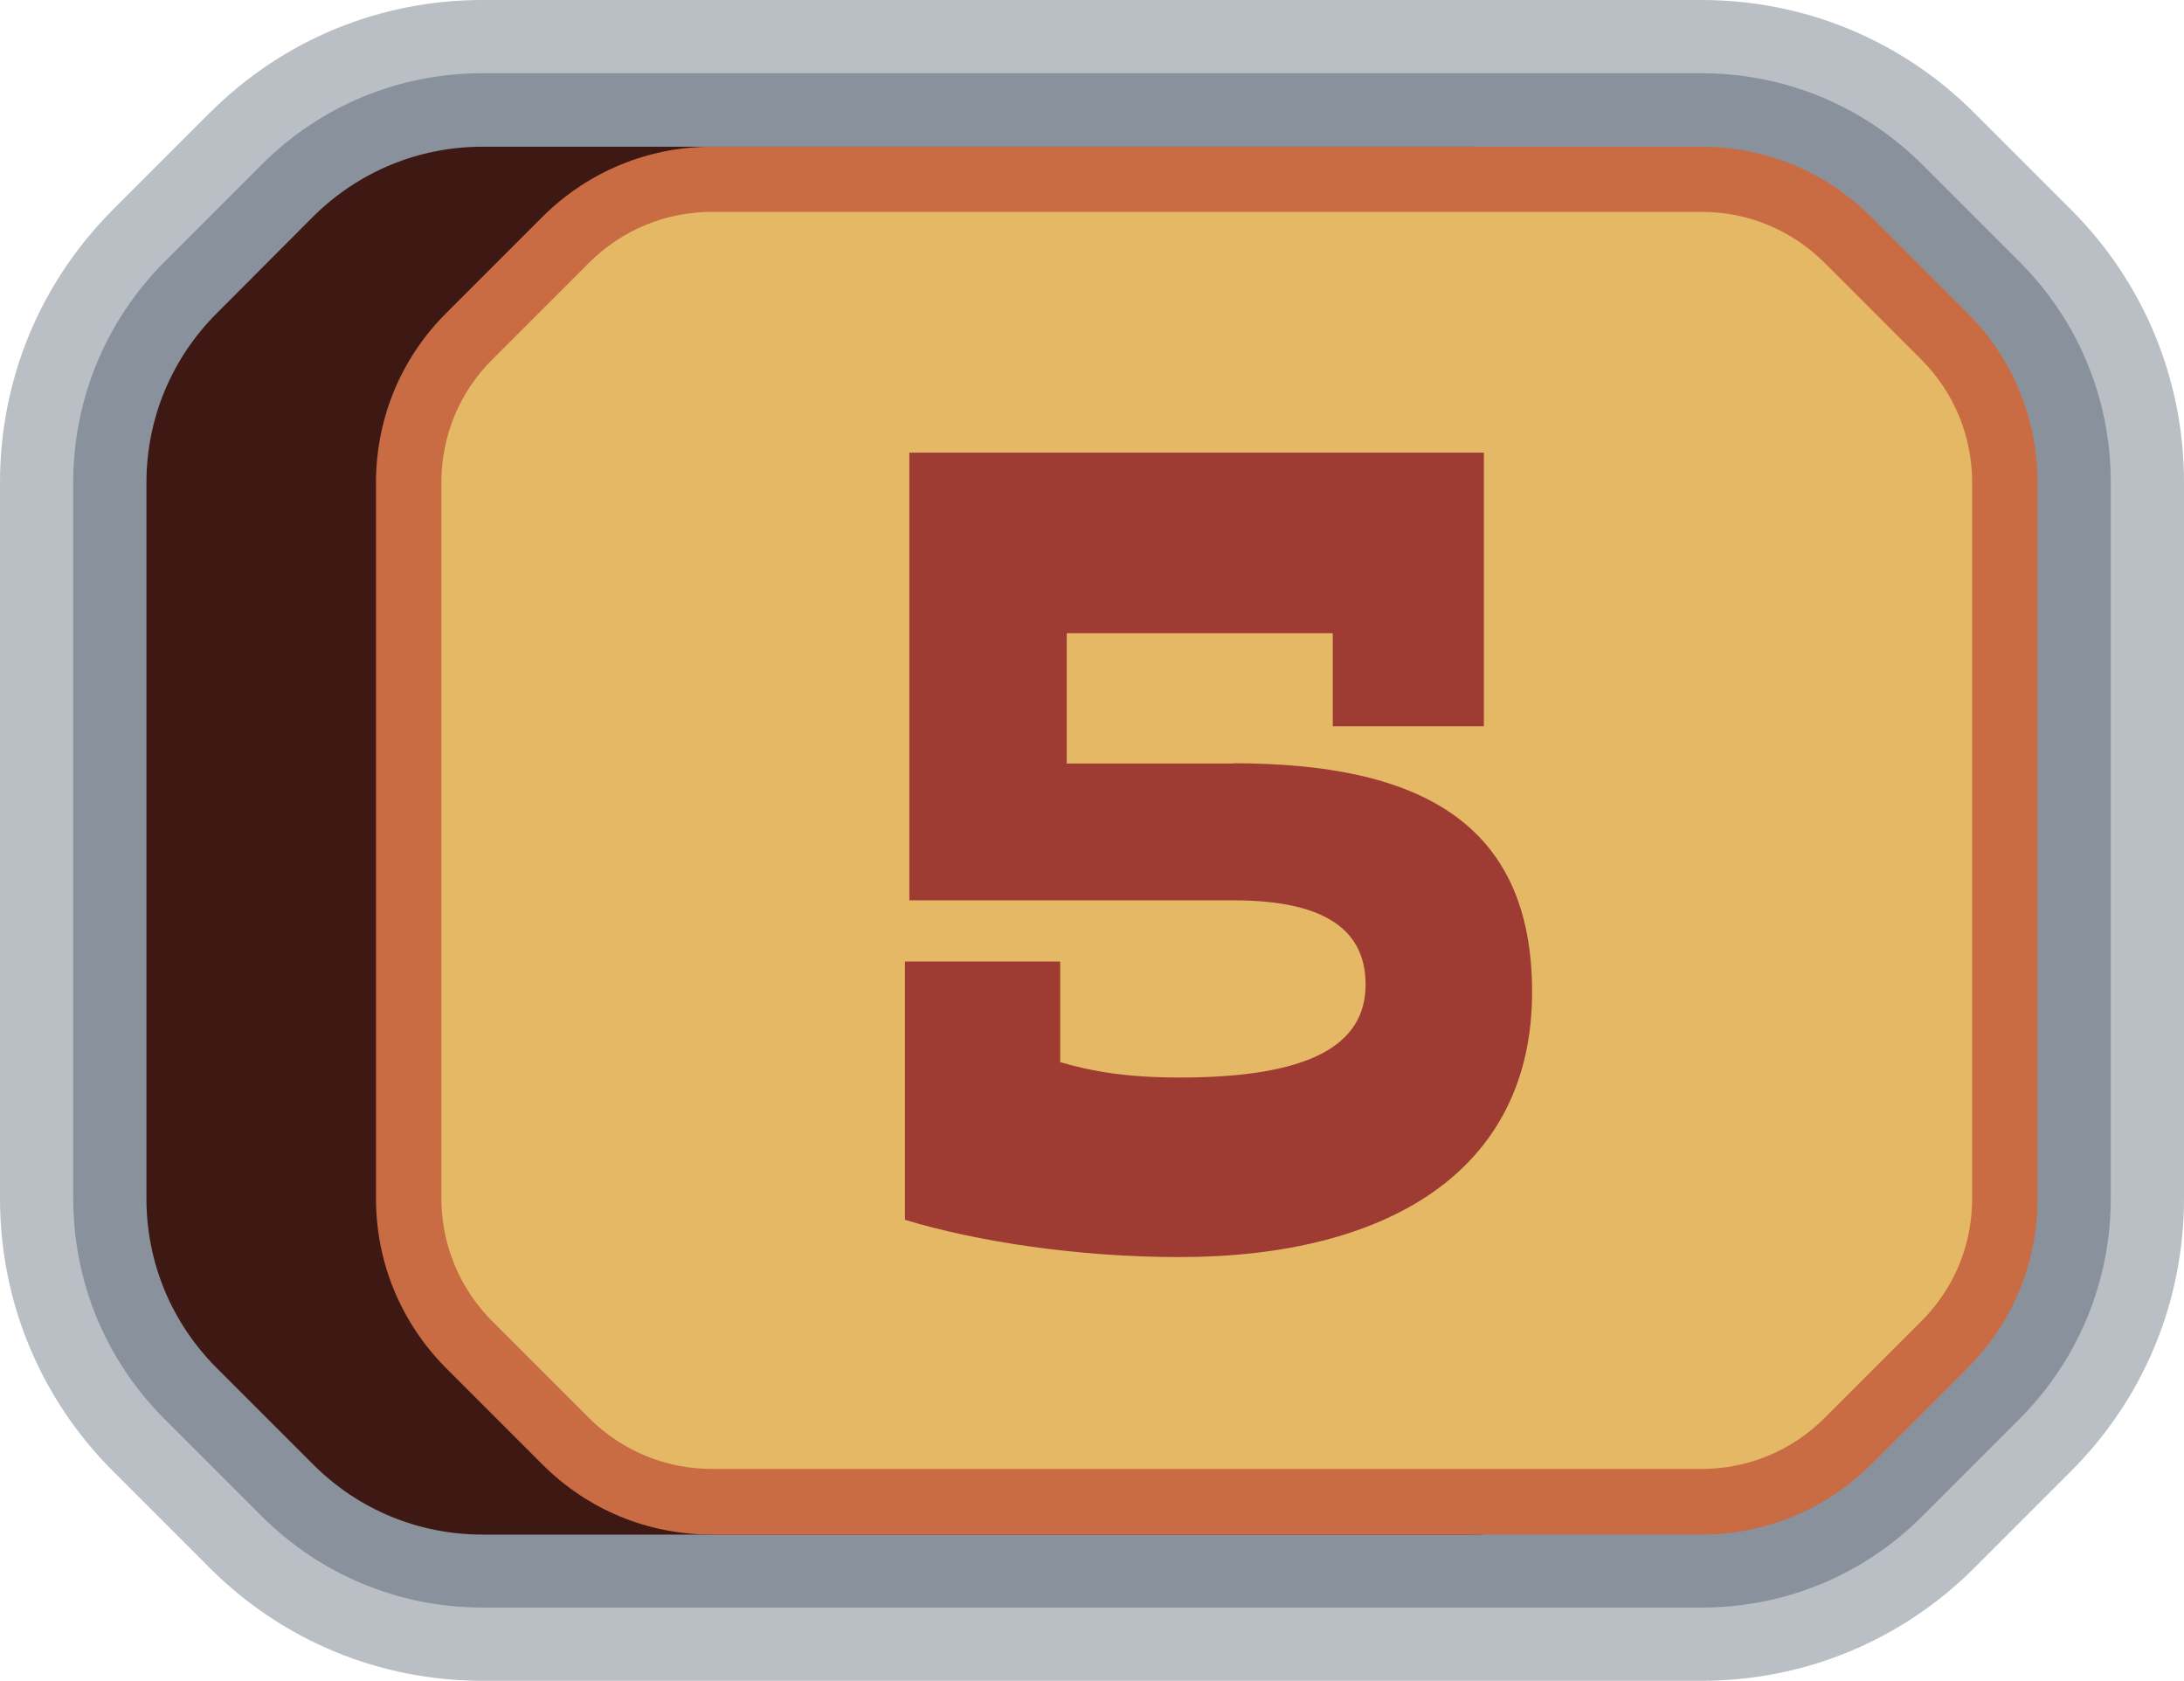
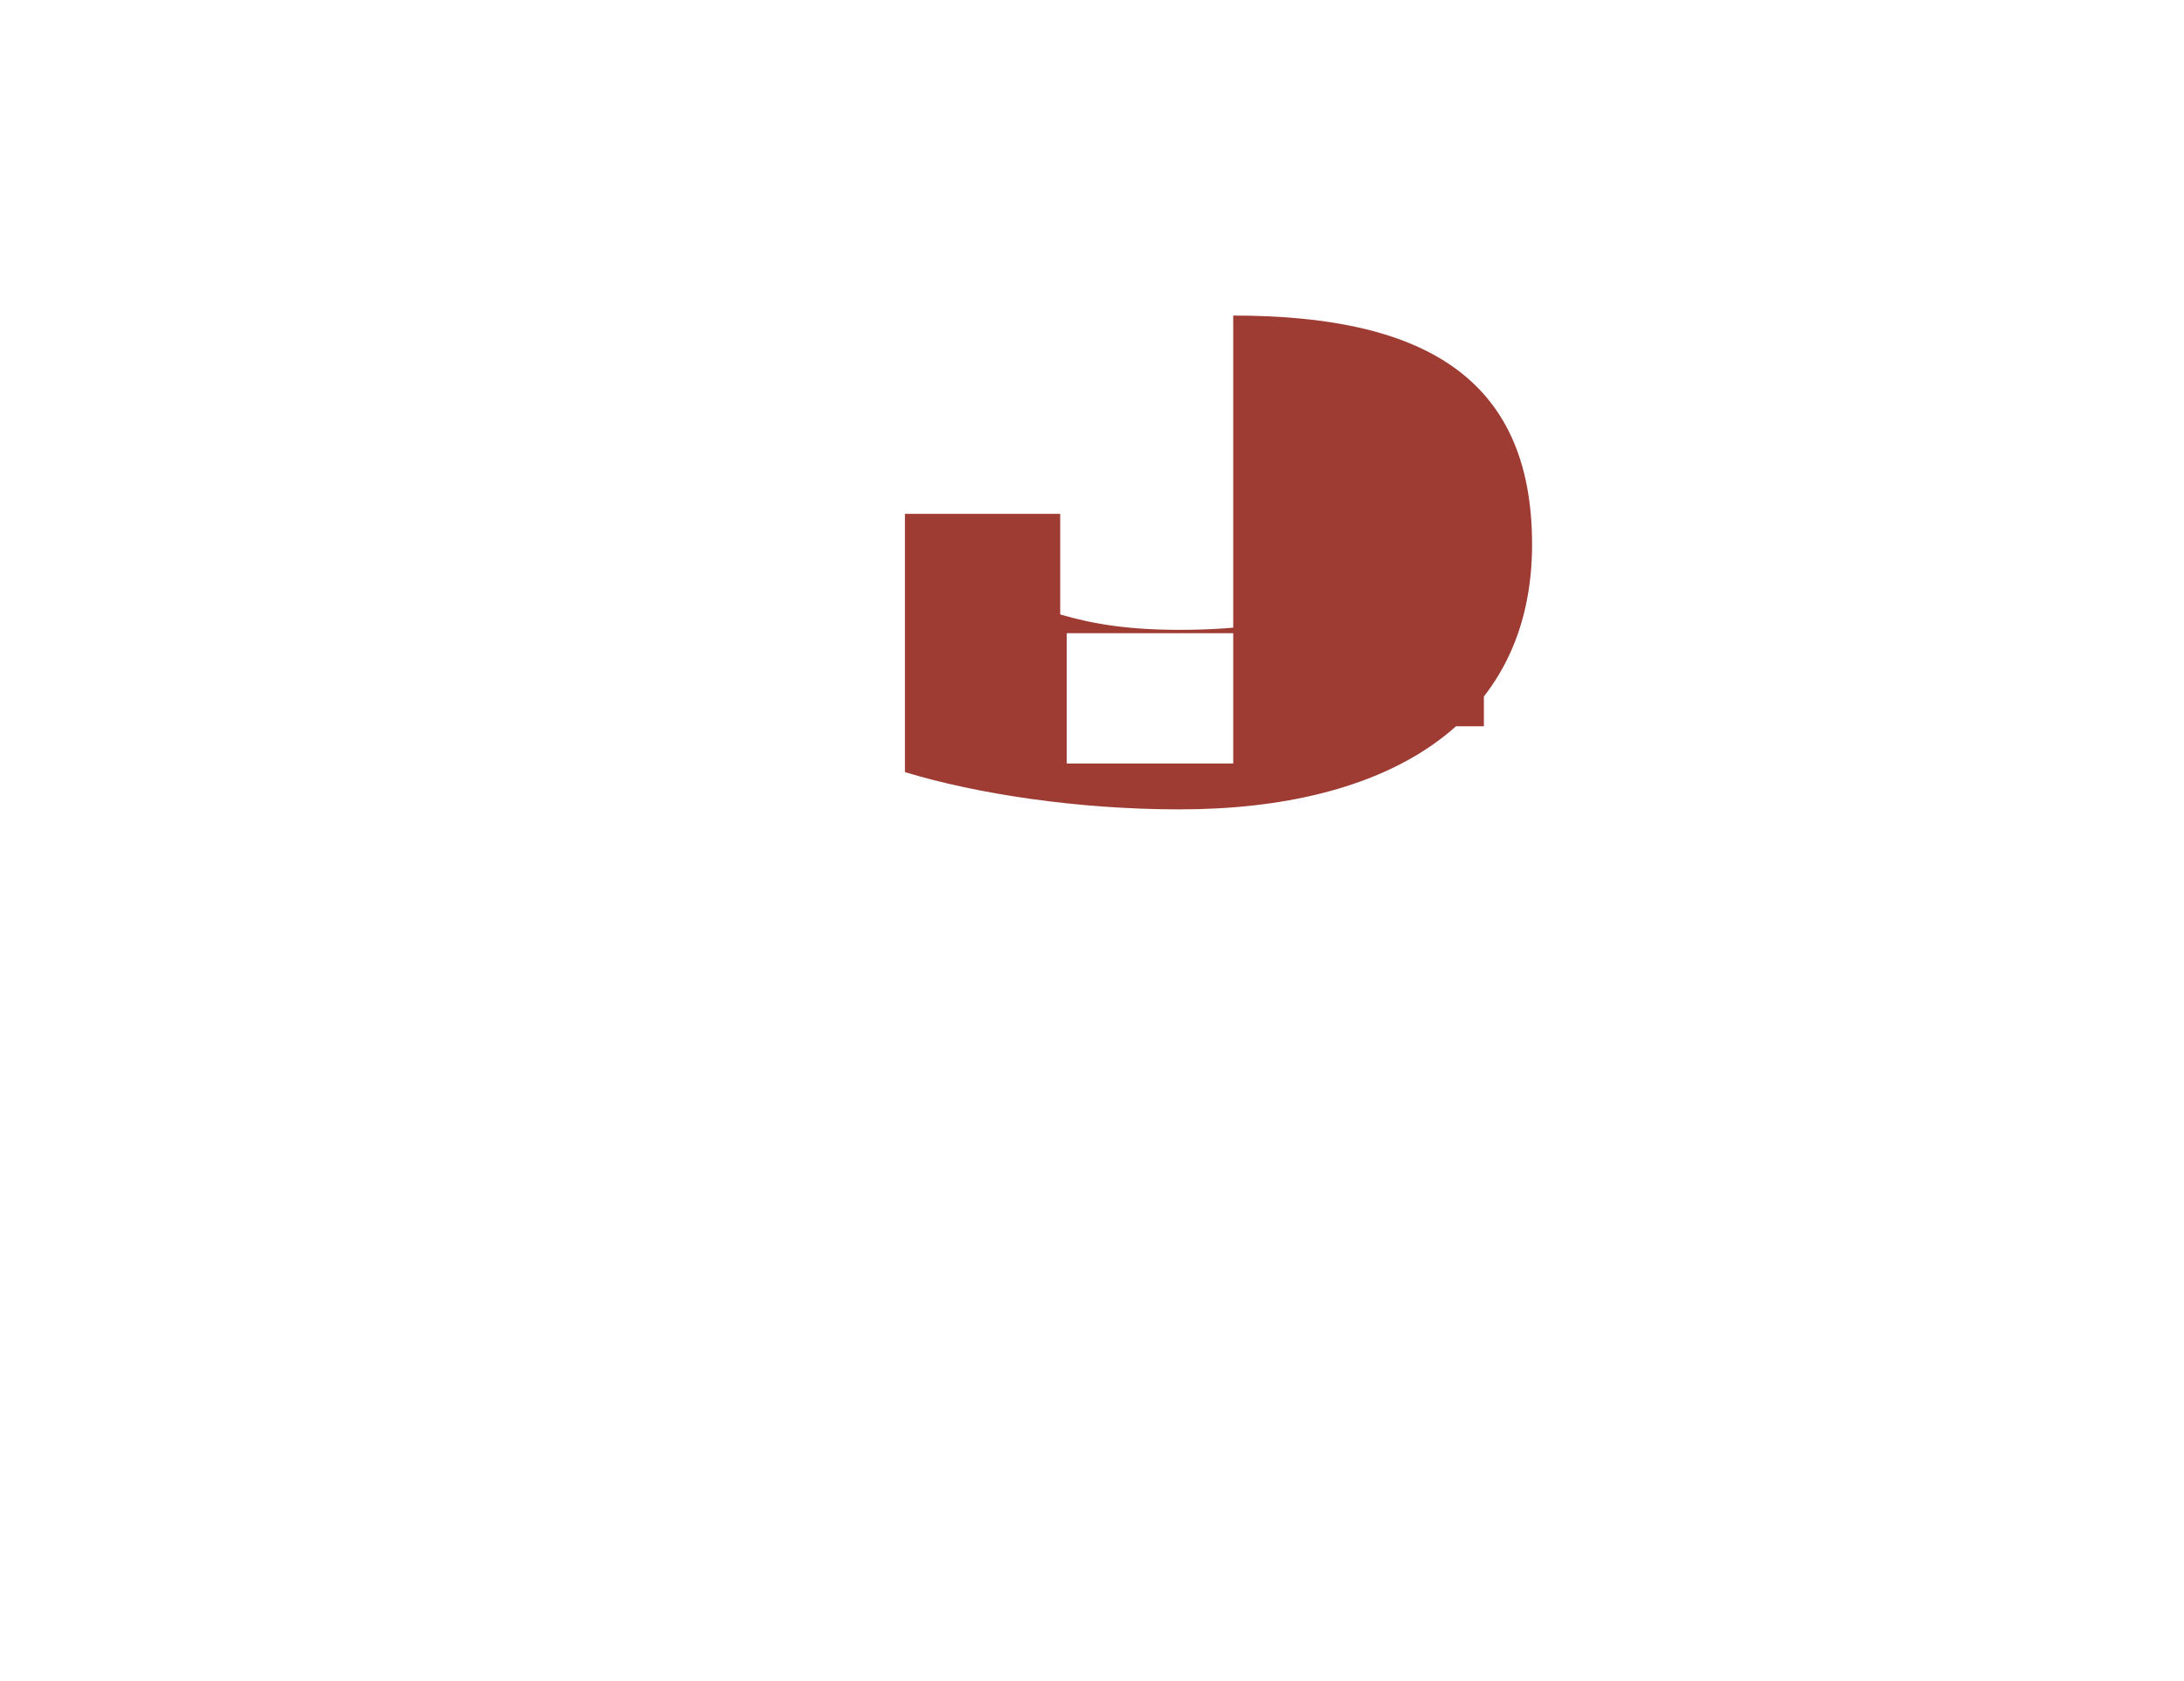
<svg xmlns="http://www.w3.org/2000/svg" viewBox="0 0 83.82 64.5">
  <defs>
    <style>.d{fill:#e5b865;}.e{isolation:isolate;}.f{fill:#9e3c34;}.g{fill:#c96c43;}.h{fill:#132537;mix-blend-mode:multiply;opacity:.29;}.i{fill:#3e1914;}</style>
  </defs>
  <g class="e">
    <g id="b">
      <g id="c">
        <g>
          <g>
            <g>
-               <path class="h" d="M79.48,8.04l-3.7-3.7c-2.8-2.8-6.52-4.34-10.48-4.34H18.52c-3.96,0-7.68,1.54-10.48,4.34l-3.7,3.7C1.54,10.84,0,14.56,0,18.52v27.46c0,3.96,1.54,7.68,4.34,10.48l3.7,3.7c2.8,2.8,6.52,4.34,10.48,4.34h46.78c3.96,0,7.68-1.54,10.48-4.34l3.7-3.7c2.8-2.8,4.34-6.52,4.34-10.48V18.52c0-3.96-1.54-7.68-4.34-10.48Z" />
-               <path class="h" d="M77.49,10.03l-3.7-3.7c-2.27-2.27-5.29-3.52-8.49-3.52H18.52c-3.21,0-6.23,1.25-8.49,3.52l-3.7,3.7c-2.27,2.27-3.52,5.29-3.52,8.49v27.46c0,3.21,1.25,6.23,3.52,8.49l3.7,3.7c2.27,2.27,5.29,3.52,8.49,3.52h46.78c3.21,0,6.23-1.25,8.49-3.52l3.7-3.7c2.27-2.27,3.52-5.29,3.52-8.49V18.52c0-3.21-1.25-6.23-3.52-8.49Z" />
-             </g>
+               </g>
            <g>
-               <path class="i" d="M63,8.32c-1.74-1.74-4.05-2.69-6.51-2.69H18.52c-2.46,0-4.77,.96-6.51,2.69l-3.69,3.7c-1.74,1.74-2.7,4.05-2.7,6.51v27.46c0,2.46,.96,4.77,2.7,6.51l3.7,3.7c1.74,1.74,4.05,2.69,6.51,2.69H56.49c2.46,0,4.77-.96,6.51-2.69l3.69-3.7c1.74-1.74,2.7-4.05,2.7-6.51V18.52c0-2.46-.96-4.77-2.7-6.51l-3.7-3.7Z" />
-               <path class="d" d="M74.61,12.9l-3.7-3.7c-1.49-1.49-3.51-2.33-5.62-2.33H27.33c-2.11,0-4.13,.84-5.62,2.33l-3.7,3.7c-1.49,1.49-2.33,3.51-2.33,5.62v27.46c0,2.11,.84,4.13,2.33,5.62l3.7,3.7c1.49,1.49,3.51,2.33,5.62,2.33h37.97c2.11,0,4.13-.84,5.62-2.33l3.7-3.7c1.49-1.49,2.33-3.51,2.33-5.62V18.52c0-2.11-.84-4.13-2.33-5.62Z" />
-               <path class="g" d="M71.81,8.32c-1.74-1.74-4.05-2.69-6.51-2.69H27.33c-2.46,0-4.77,.96-6.51,2.69l-3.7,3.7c-1.74,1.74-2.69,4.05-2.69,6.51v27.46c0,2.46,.96,4.77,2.69,6.51l3.7,3.7c1.74,1.74,4.05,2.69,6.51,2.69h37.97c2.46,0,4.77-.96,6.51-2.69l3.7-3.7c1.74-1.74,2.69-4.05,2.69-6.51V18.52c0-2.46-.96-4.77-2.69-6.51l-3.7-3.7Zm3.88,37.66c0,1.79-.69,3.47-1.96,4.73l-3.7,3.7c-1.26,1.26-2.94,1.96-4.73,1.96H27.33c-1.79,0-3.47-.7-4.73-1.96l-3.7-3.7c-1.26-1.26-1.96-2.94-1.96-4.73V18.52c0-1.79,.69-3.47,1.96-4.73l3.7-3.7c1.26-1.26,2.94-1.96,4.73-1.96h37.97c1.79,0,3.47,.7,4.73,1.96l3.7,3.7c1.26,1.26,1.96,2.94,1.96,4.73v27.46Z" />
-             </g>
+               </g>
          </g>
-           <path class="f" d="M47.33,29.3h-6.39v-5h10.21v3.57h5.8v-10.5h-22.05v17.18h12.43c3.11,0,5.08,.88,5.08,3.23s-2.18,3.57-7.14,3.57c-1.93,0-3.28-.21-4.58-.59v-3.86h-5.96v9.91c2.77,.84,6.64,1.43,10.54,1.43,7.94,0,13.53-3.28,13.53-10.17,0-6.51-4.33-8.78-11.47-8.78Z" />
+           <path class="f" d="M47.33,29.3h-6.39v-5h10.21v3.57h5.8v-10.5h-22.05h12.43c3.11,0,5.08,.88,5.08,3.23s-2.18,3.57-7.14,3.57c-1.93,0-3.28-.21-4.58-.59v-3.86h-5.96v9.91c2.77,.84,6.64,1.43,10.54,1.43,7.94,0,13.53-3.28,13.53-10.17,0-6.51-4.33-8.78-11.47-8.78Z" />
        </g>
      </g>
    </g>
  </g>
</svg>